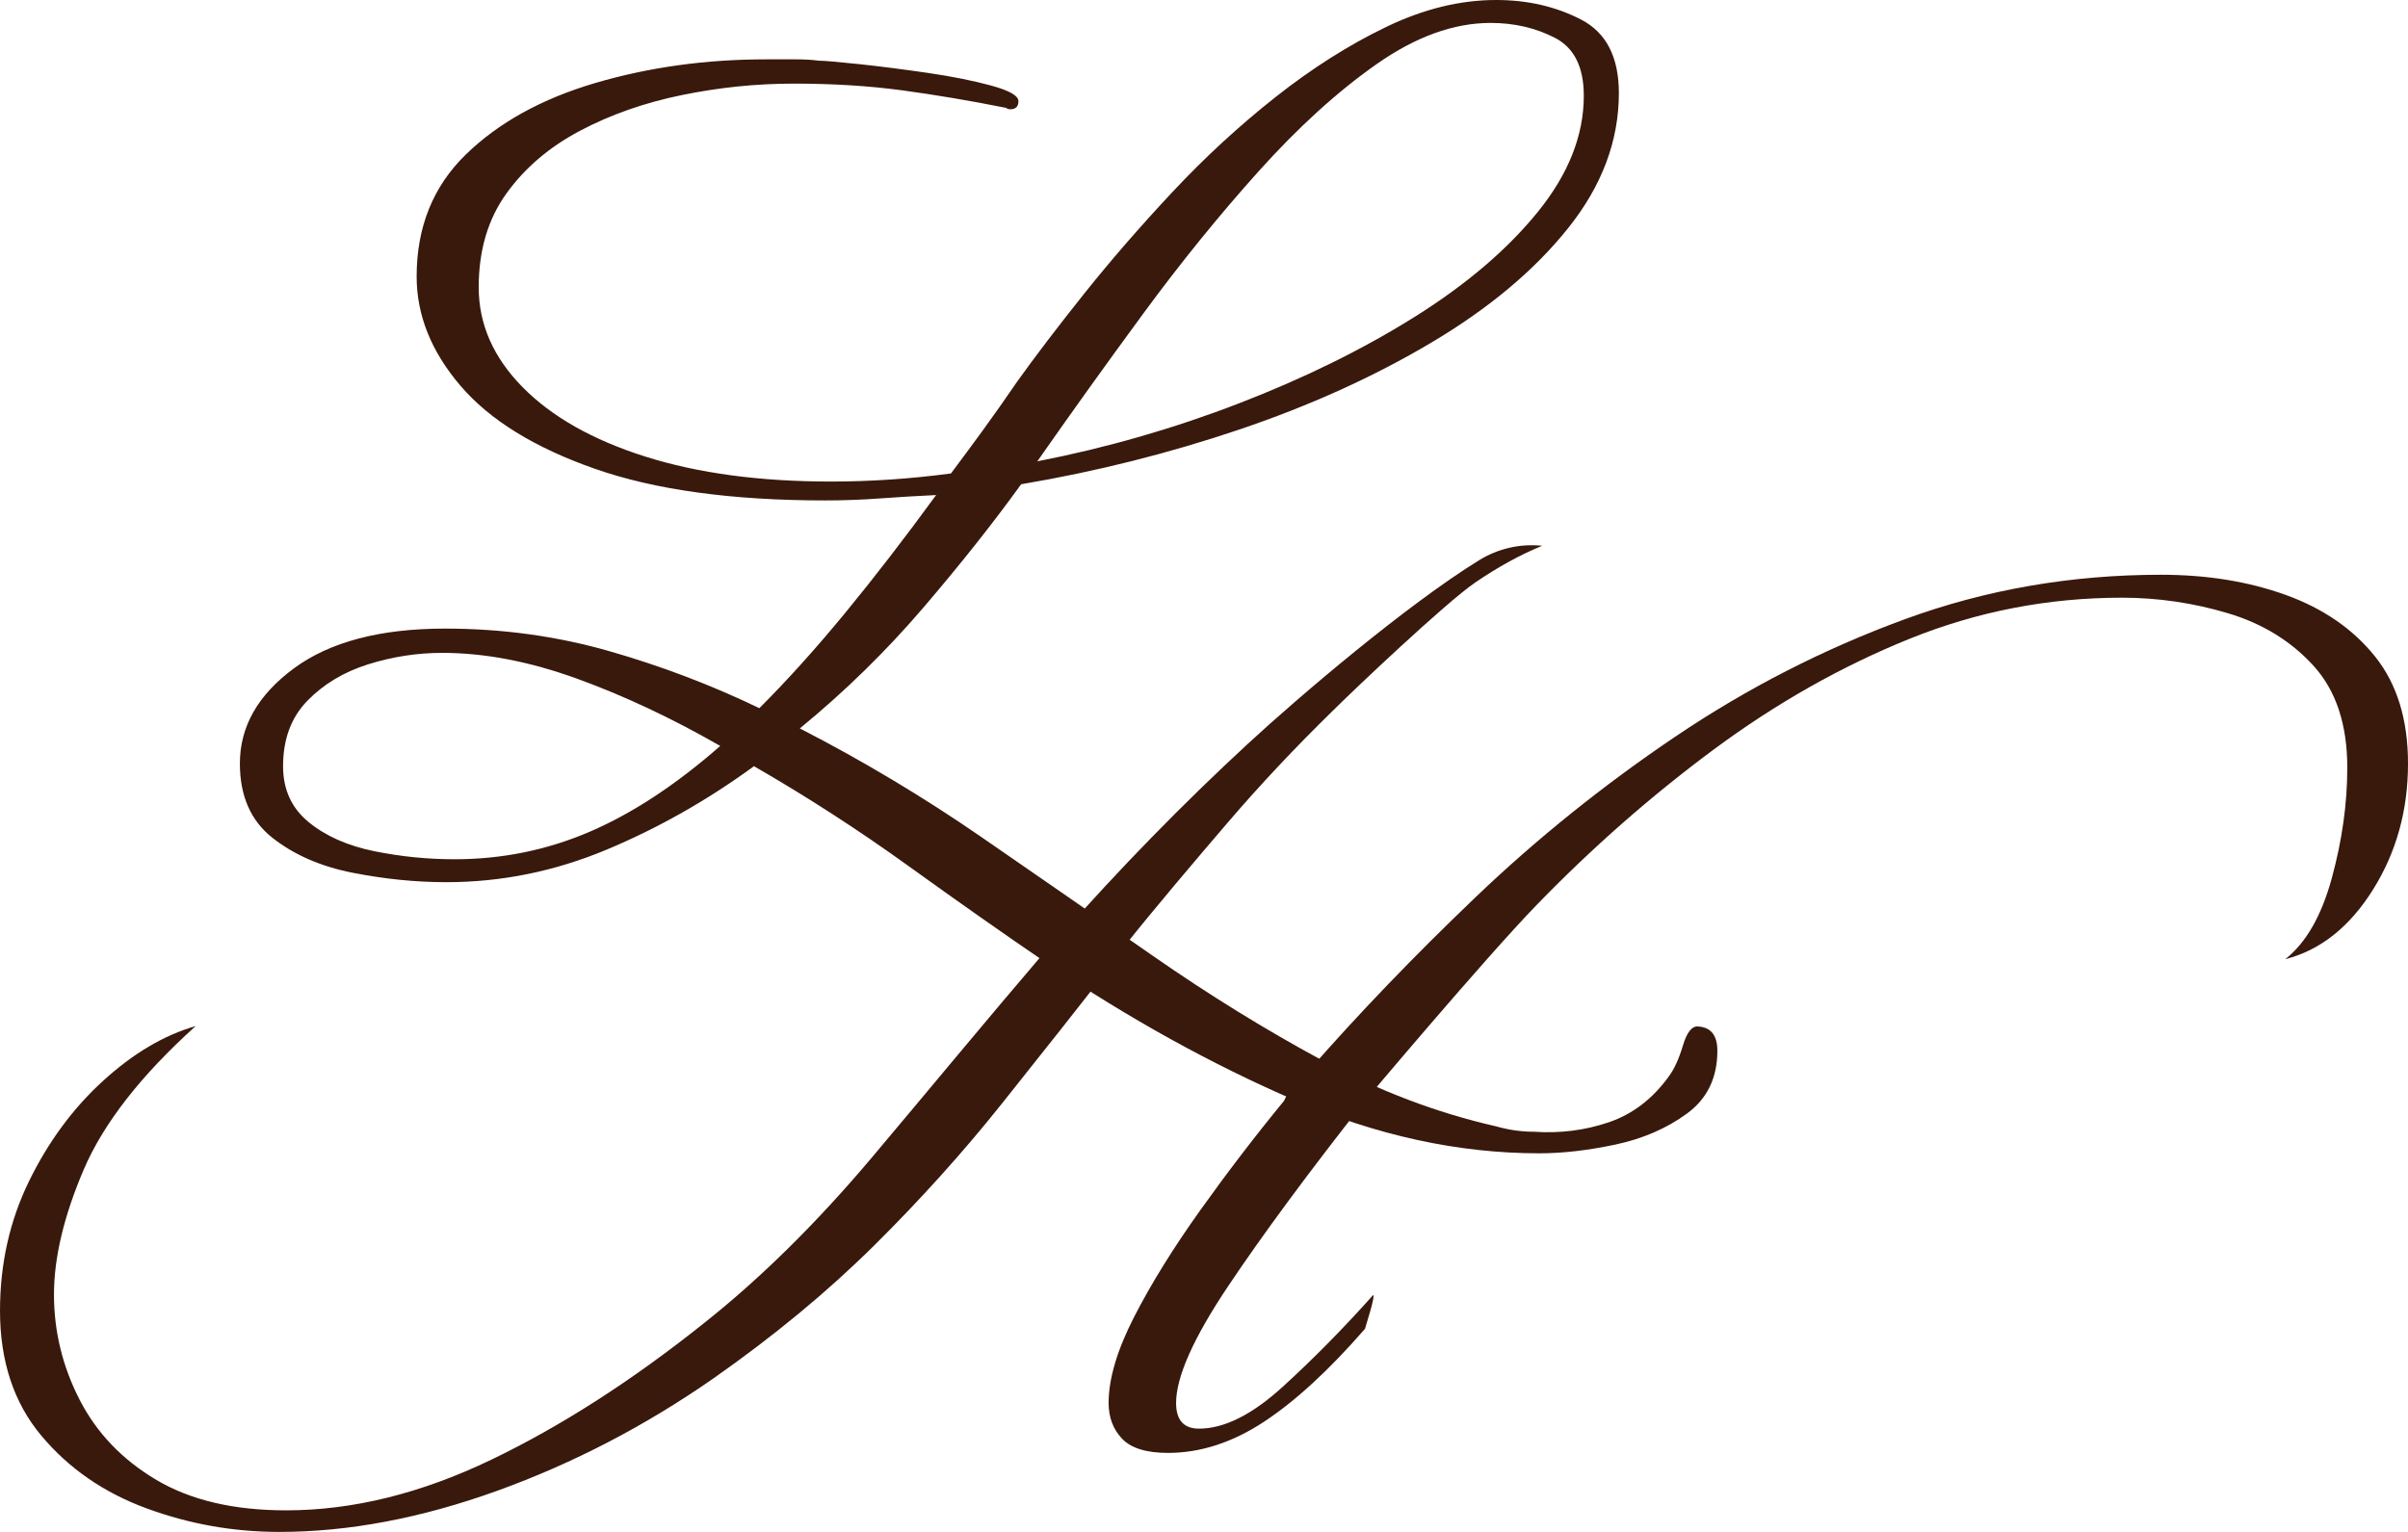
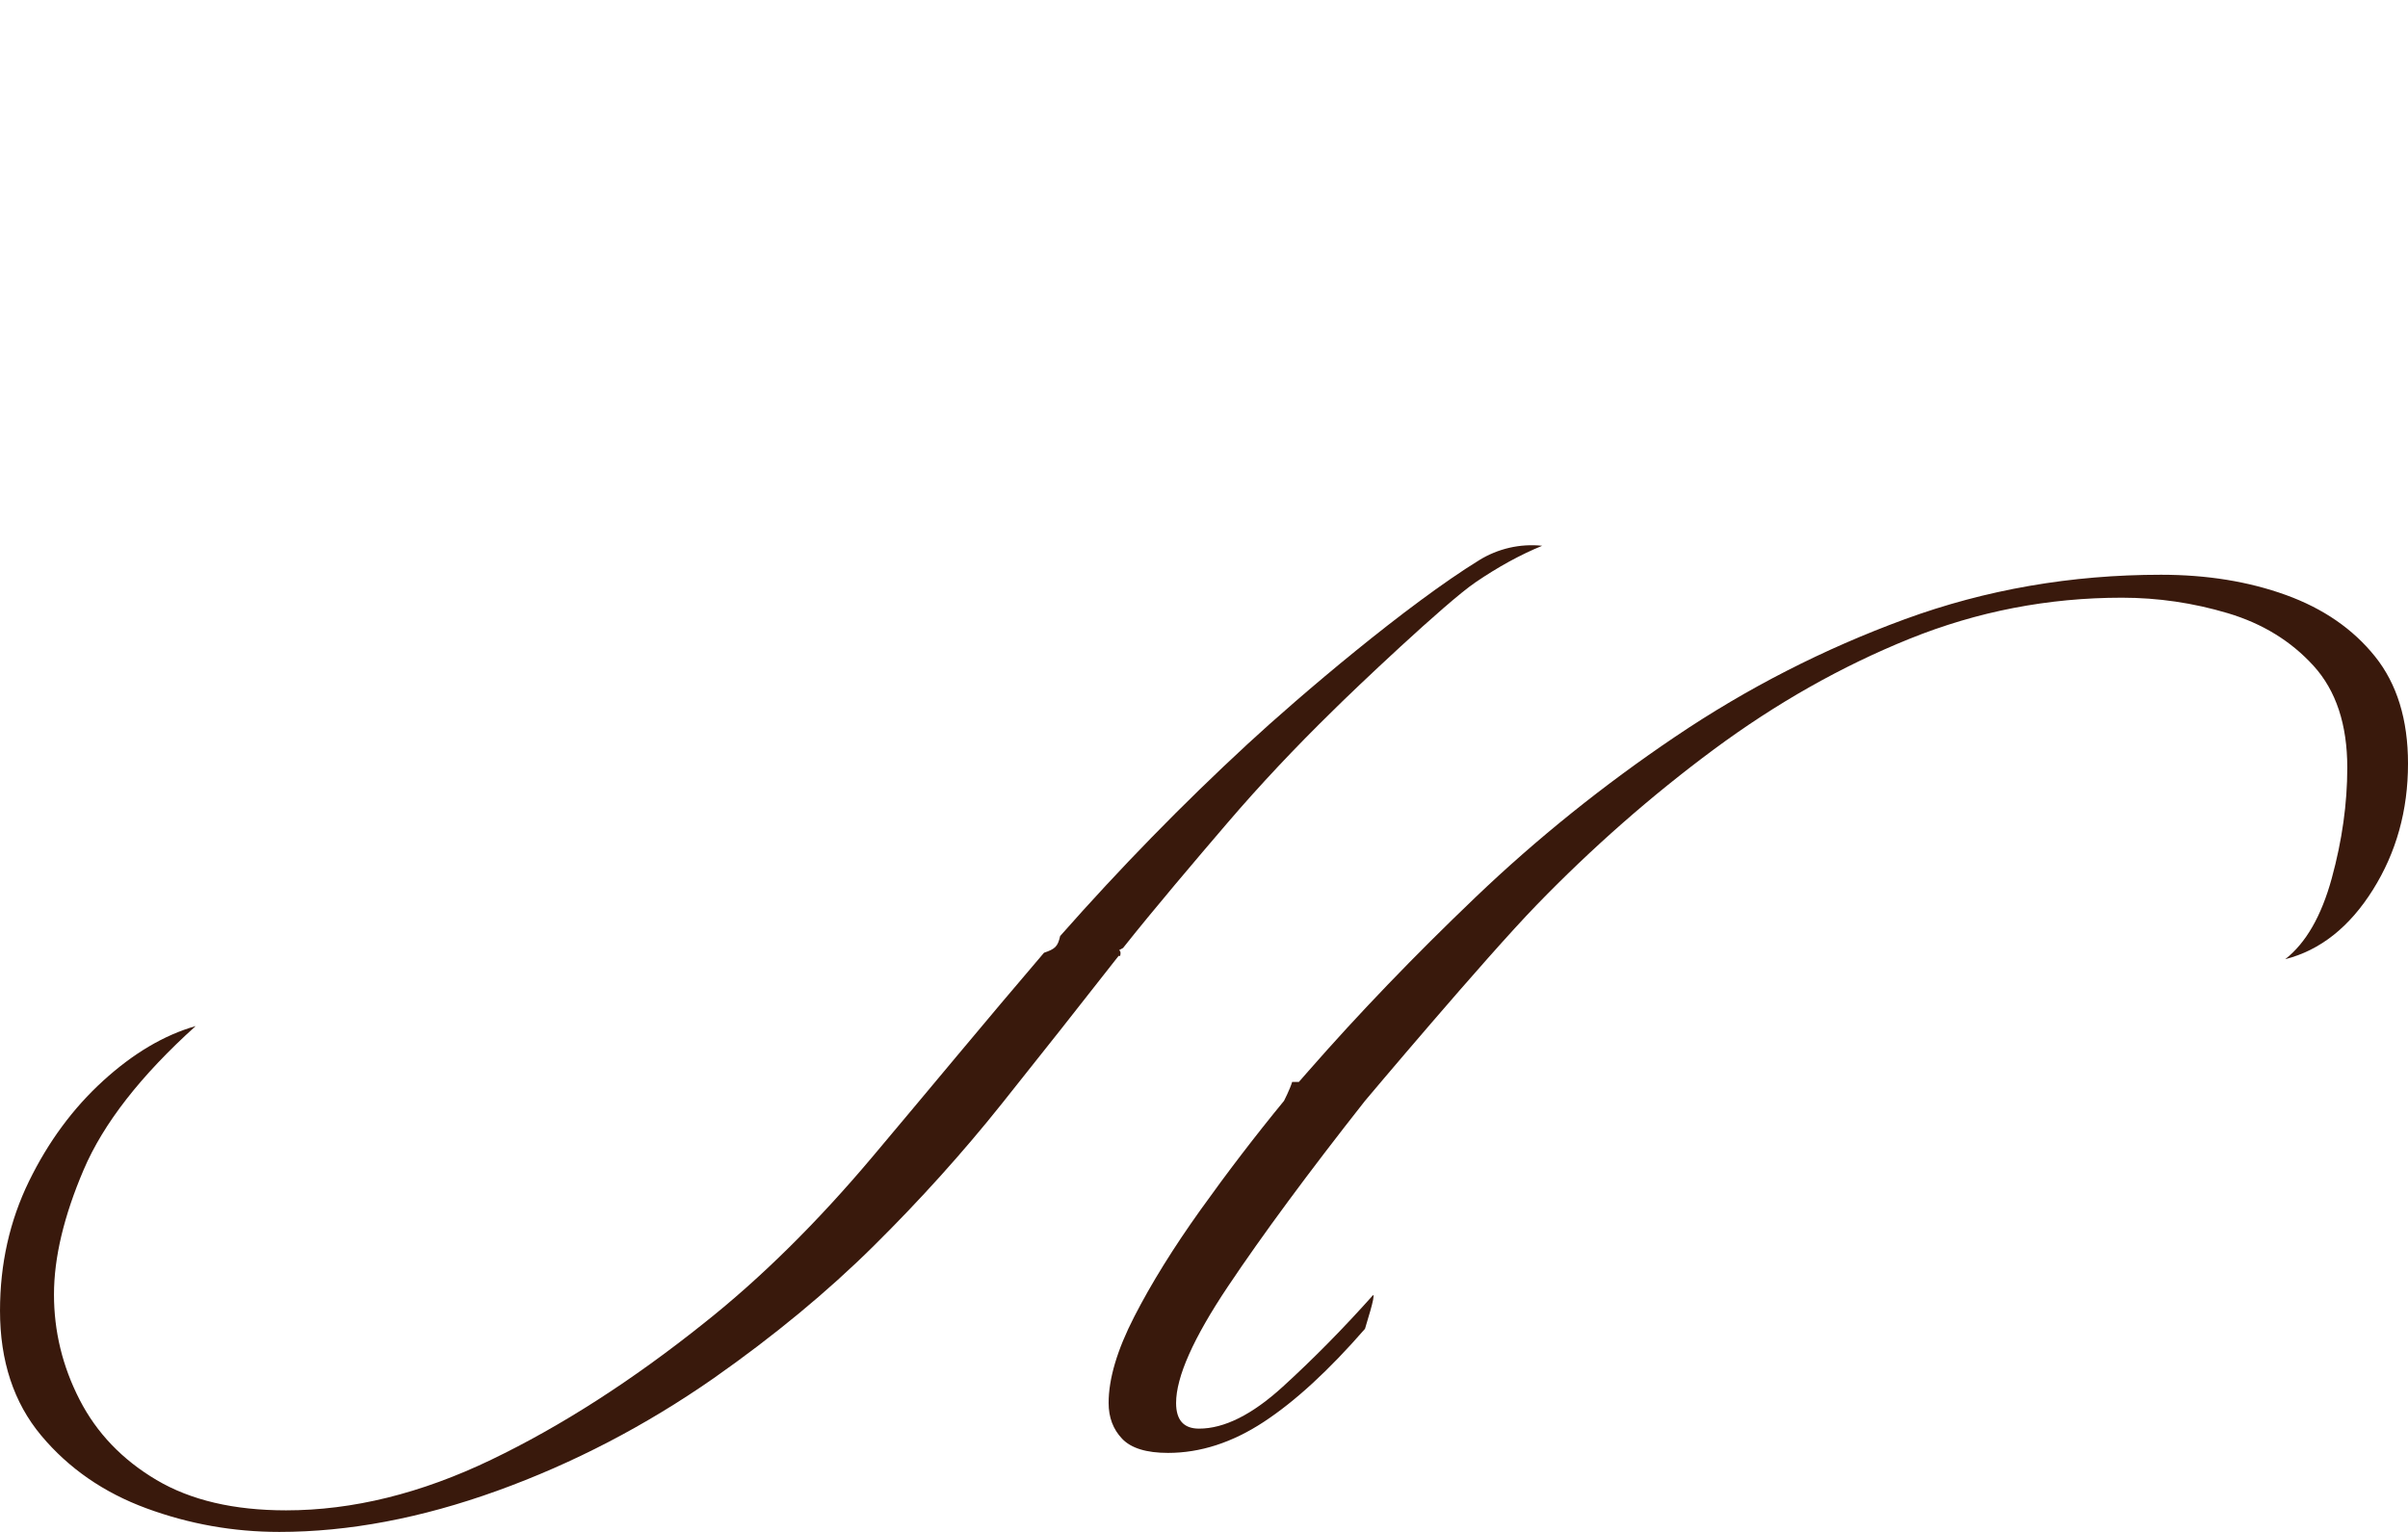
<svg xmlns="http://www.w3.org/2000/svg" viewBox="0 0 4143.09 2636.56" data-name="Layer 2" id="Layer_2">
  <defs>
    <style>
      .cls-1 {
        fill: #39190c;
      }
    </style>
  </defs>
  <g data-name="Layer 1" id="Layer_1-2">
    <g>
-       <path d="M2648.4,1984.93c-139.3,0-279.75-30.58-421.37-91.7-141.61-61.16-283.63-139.69-426.01-235.64-72.76-49.54-152.06-105.26-237.95-167.15-85.9-61.92-174.52-119.16-265.82-171.8-80.49,58.84-165.24,106.8-254.21,143.94-89.02,37.14-180.72,55.71-275.11,55.71-52.64,0-106.43-5.44-161.35-16.25-54.91-10.84-100.98-30.98-138.13-60.36-37.14-29.39-55.72-71.97-55.72-127.68,0-63.45,30.98-118,92.87-163.67,61.88-45.63,148.58-68.49,260.01-68.49,97.51,0,191.13,12.77,280.9,38.31,89.75,25.54,176.45,58.43,260.01,98.66,47.95-47.95,97.11-102.51,147.43-163.67,50.27-61.12,102.51-128.85,156.7-203.14-32.51,1.57-64.65,3.48-96.34,5.8-31.74,2.33-63.08,3.48-94.02,3.48-160.99,0-293.32-18.17-397-54.56-103.7-36.35-180.71-83.93-230.99-142.78-50.31-58.8-75.44-121.48-75.44-188.04,0-85.1,28.22-155.15,84.73-210.1,56.48-54.92,130.77-95.95,222.87-123.04,92.07-27.07,189.98-40.63,293.67-40.63h51.07c15.46,0,28.62.8,39.48,2.32,9.28,0,32.09,1.97,68.49,5.8,36.35,3.88,75.81,8.92,118.39,15.09,42.55,6.2,79.29,13.56,110.28,22.05,30.94,8.52,46.42,17.41,46.42,26.7s-4.64,13.93-13.93,13.93c-3.12,0-5.44-.77-6.96-2.32-61.93-12.37-121.52-22.42-178.77-30.19-57.28-7.72-119.19-11.61-185.72-11.61s-129.65,6.6-193.85,19.73c-64.25,13.17-122.68,33.67-175.28,61.53-52.63,27.86-94.82,63.85-126.52,107.95-31.74,44.11-47.6,97.91-47.6,161.35s25.15,120.71,75.46,171.79c50.27,51.08,120.72,90.95,211.26,119.57,90.54,28.66,196.93,42.95,319.21,42.95,68.09,0,136.97-4.65,206.62-13.94,18.57-24.74,37.14-49.91,55.71-75.44,18.58-25.54,37.91-53,58.04-82.41,30.94-43.31,69.25-93.62,114.92-150.9,45.63-57.24,96.34-115.69,152.06-175.28,55.71-59.56,114.91-114.12,177.6-163.67,62.68-49.51,126.12-89.74,190.36-120.72,64.2-30.94,127.28-46.42,189.21-46.42,54.16,0,102.91,11.24,146.25,33.66,43.31,22.45,65.01,64.64,65.01,126.53,0,82.05-29.02,159.42-87.06,232.15-58.03,72.77-136.61,138.54-235.63,197.33-99.07,58.84-209.34,108.75-330.83,149.75-121.51,41.03-246.48,72.37-374.92,94.02-48,66.57-104.11,137.37-168.31,212.43-64.25,75.08-135.05,144.33-212.43,207.78,108.32,55.71,212.43,118.04,312.25,186.88,99.83,68.85,198.09,136.98,294.83,204.3,96.72,67.32,193.86,127.28,291.37,179.92,97.5,52.59,197.32,90.54,299.48,113.75,10.81,3.08,21.65,5.4,32.49,6.97,10.81,1.52,21.66,2.32,32.51,2.32,44.87,3.08,87.82-2.32,128.85-16.25,40.98-13.94,75.44-40.26,103.31-78.94,9.28-12.41,17.41-30.18,24.37-53.39,6.97-23.22,15.86-34.06,26.7-32.51,21.65,1.53,32.49,15.46,32.49,41.8,0,46.42-17.4,82.41-52.23,107.95-34.83,25.54-75.86,43.31-123.04,53.39-47.23,10.05-90.94,15.09-131.17,15.09ZM781.87,1478.83c82.01,0,159.79-15.89,233.31-47.59,73.49-31.71,148.18-80.86,224.04-147.43-83.58-47.95-165.99-86.65-247.25-116.07-81.25-29.39-158.26-44.11-230.99-44.11-43.35,0-85.9,6.6-127.68,19.73-41.78,13.17-76.61,34.07-104.47,62.69-27.87,28.66-41.8,66.15-41.8,112.59,0,40.26,14.73,72.37,44.11,96.34,29.38,23.98,66.92,40.63,112.59,49.92,45.63,9.29,91.7,13.93,138.14,13.93ZM1784.78,793.97c119.16-23.22,234.84-56.48,347.07-99.83,112.2-43.31,212.79-92.87,301.81-148.58,88.98-55.72,159.79-116.09,212.42-181.09,52.6-65,78.94-131.53,78.94-199.65,0-49.52-16.65-82.78-49.92-99.83-33.29-17.01-70.04-25.54-110.27-25.54-63.48,0-128.85,23.62-196.17,70.81-67.33,47.23-135.05,108.75-203.14,184.56-68.13,75.86-134.29,157.5-198.5,244.93-64.24,87.45-125,172.2-182.24,254.21Z" class="cls-1" />
      <path d="M2652.88,939.26c-37.66-3.84-75.53,4.91-107.75,24.77-124.41,76.7-308.35,233.12-398.84,316.74-111.67,103.17-219.08,213.29-322.26,330.22-4.05,18.07-8.49,22.2-27.76,28.76-98.68,115.4-201.94,240.53-295.37,351.41-95.19,113-191.53,208.18-289.04,285.55-123.84,99.03-246.09,177.6-366.8,235.64-120.72,58.03-238.36,87.05-352.88,87.05-89.78,0-164.07-17.41-222.87-52.24-58.83-34.81-102.95-80.88-132.33-138.13-29.41-57.28-44.1-117.64-44.1-181.09s17.01-135.01,51.07-214.75c34.03-79.69,98.27-162.11,192.69-247.24-54.2,15.48-107.2,46.83-159.03,94.02-51.87,47.23-94.39,104.87-127.68,172.95-33.26,68.13-49.92,142.42-49.92,222.87,0,86.66,23.62,158.23,70.82,214.75,47.19,56.48,107.55,98.27,181.07,125.36,73.49,27.07,149.75,40.63,228.67,40.63,119.16,0,244.13-23.62,374.93-70.81,130.77-47.23,254.98-111.83,372.61-193.85,103.67-72.77,195.37-148.58,275.1-227.52,79.69-78.93,153.23-160.54,220.55-244.92,67.32-84.33,134.25-169.08,200.82-254.21h2.71c3.44-14.81-8.73-5.82,4.97-13.68,51.7-65.3,125.65-152.31,180.37-216.15,55.71-65.01,116.07-129.21,181.09-192.69,34.01-34.03,193.61-185.48,244.68-220.31,39.27-26.78,77.61-47.77,115.05-63.1-.19-.02-.38-.04-.56-.06Z" class="cls-1" />
      <path d="M4086.21,1129.64c-37.93-47.2-89.02-82.41-153.22-105.63-64.25-23.22-135.81-34.83-214.75-34.83-154.78,0-301.8,25.54-441.09,76.61-139.3,51.07-270.87,118.4-394.67,201.97-123.84,83.58-238.36,175.68-343.59,276.27-105.26,100.63-201.22,200.45-287.87,299.48l-16.26,18.57h-11.55c-3.94,12.92-13.99,32.51-13.99,32.51-49.54,60.36-97.5,123.04-143.93,188.04-46.43,65.01-84.38,126.16-113.75,183.41-29.42,57.28-44.11,106.8-44.11,148.58,0,24.77,7.72,45.27,23.22,61.53,15.45,16.25,41.78,24.37,78.93,24.37,55.72,0,110.63-17.78,164.84-53.39,54.16-35.59,112.19-88.98,174.12-160.19,1.52-6.17,18.57-58.04,13.93-58.04-51.07,57.28-102.95,109.92-155.55,157.87-52.63,47.99-100.63,71.97-143.93,71.97-26.34,0-39.48-14.69-39.48-44.11,0-44.87,29.79-111.8,89.38-200.82,59.56-88.97,138.14-195.37,235.64-319.21,0,0,205.93-244.87,294.83-336.62,95.95-99.03,197.7-188.41,305.29-268.14,107.55-79.69,219.75-143.14,336.62-190.37,116.84-47.19,238.72-70.81,365.65-70.81,61.88,0,122.64,8.92,182.24,26.7,59.56,17.81,108.72,47.99,147.41,90.54,38.68,42.58,58.04,100.99,58.04,175.28,0,61.92-8.92,125.36-26.7,190.36-17.8,65-44.5,111.43-80.09,139.29,60.36-15.45,110.65-55.31,150.91-119.56,40.23-64.2,60.36-136.57,60.36-217.07,0-75.81-18.98-137.34-56.89-184.56Z" class="cls-1" />
    </g>
  </g>
</svg>